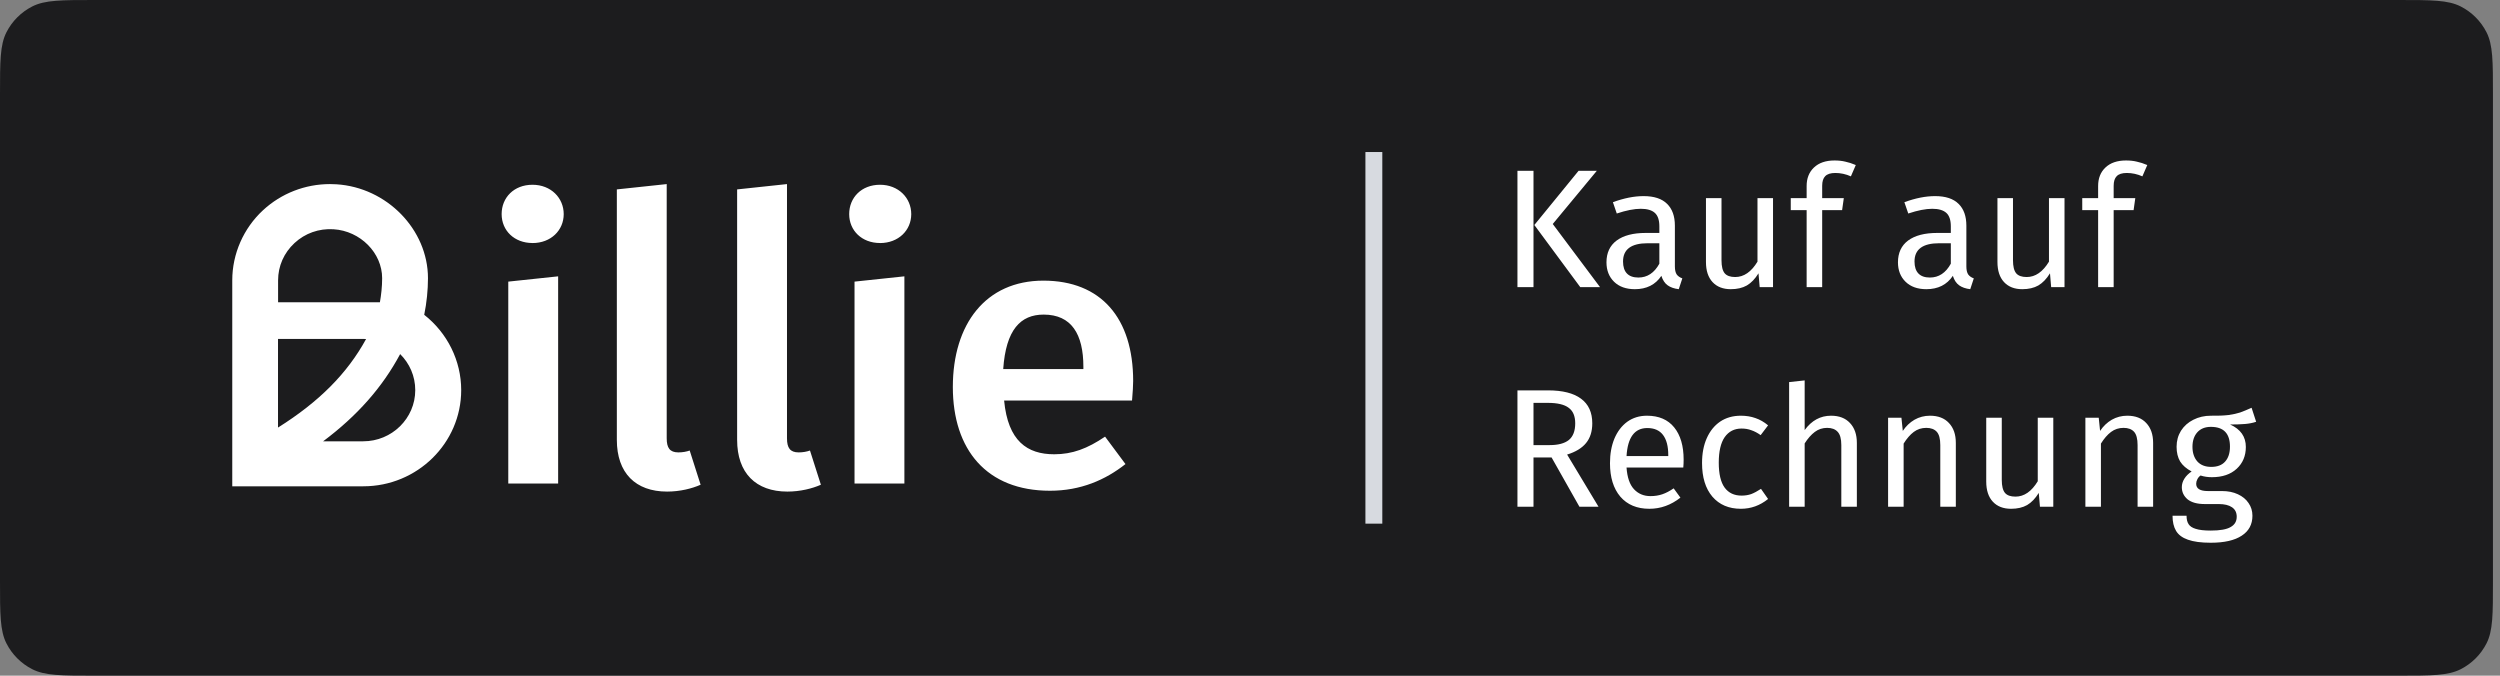
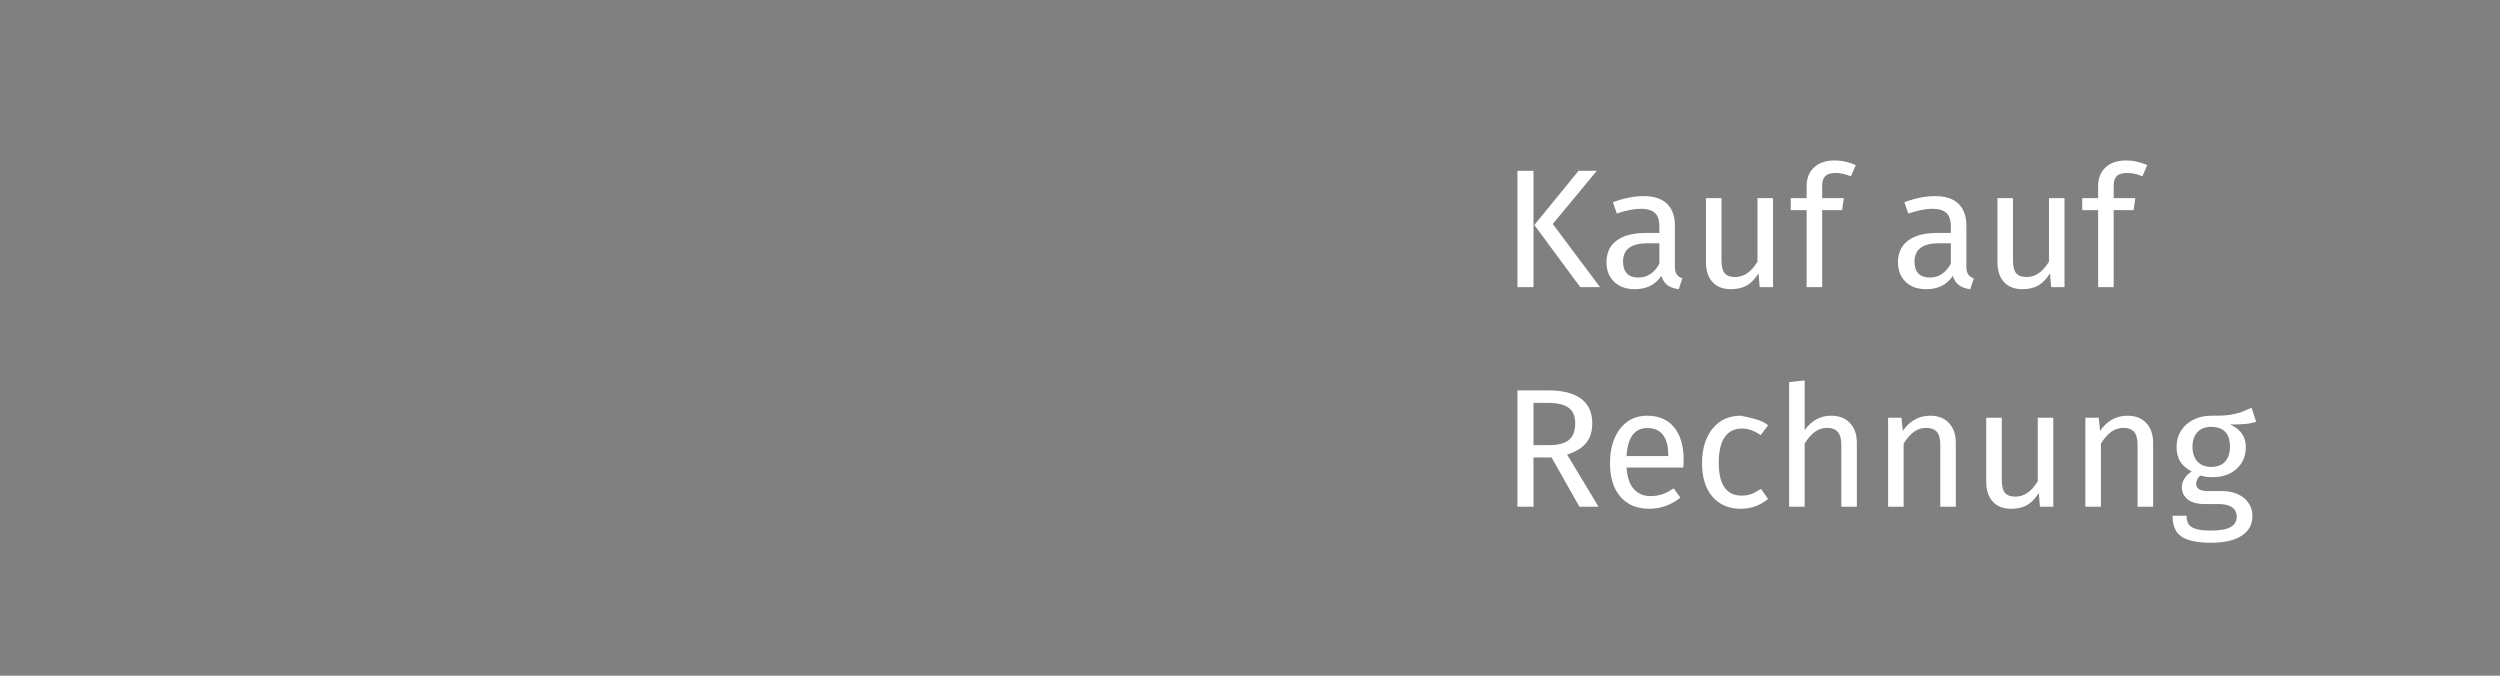
<svg xmlns="http://www.w3.org/2000/svg" width="148" height="40" viewBox="0 0 148 40" fill="none">
  <rect x="0" y="0" width="148" height="40" fill="#808080" stroke="none" />
-   <path d="M0 5.6C0 3.64 0 2.66 0.381 1.911C0.717 1.252 1.252 0.717 1.911 0.381C2.66 0 3.64 0 5.6 0H141.983C143.943 0 144.923 0 145.672 0.381C146.331 0.717 146.866 1.252 147.202 1.911C147.583 2.66 147.583 3.64 147.583 5.6V34.4C147.583 36.36 147.583 37.34 147.202 38.089C146.866 38.748 146.331 39.283 145.672 39.618C144.923 40 143.943 40 141.983 40H5.6C3.64 40 2.66 40 1.911 39.618C1.252 39.283 0.717 38.748 0.381 38.089C0 37.34 0 36.36 0 34.4V5.6Z" fill="#1C1C1E" />
-   <path fill-rule="evenodd" clip-rule="evenodd" d="M36.517 11.213V26.041C36.517 27.999 37.622 29.102 39.492 29.102C40.254 29.102 40.969 28.921 41.476 28.696L40.83 26.671C40.646 26.737 40.414 26.782 40.161 26.782C39.652 26.782 39.469 26.512 39.469 25.951V10.898L36.517 11.213ZM43.638 11.213V26.041C43.638 27.999 44.743 29.102 46.613 29.102C47.375 29.102 48.09 28.921 48.597 28.696L47.951 26.671C47.767 26.737 47.535 26.782 47.282 26.782C46.773 26.782 46.59 26.512 46.59 25.951V10.898L43.638 11.213ZM67.016 23.712H59.444C59.672 26.114 60.812 26.893 62.41 26.893C63.481 26.893 64.37 26.56 65.42 25.849L66.628 27.473C65.441 28.409 63.982 29.052 62.157 29.052C58.415 29.052 56.408 26.628 56.408 22.91C56.408 19.193 58.347 16.614 61.769 16.614C65.19 16.614 67.083 18.839 67.083 22.555C67.083 22.861 67.054 23.227 67.031 23.52C67.025 23.589 67.02 23.653 67.016 23.712ZM64.136 21.716C64.136 19.779 63.43 18.624 61.785 18.624C60.417 18.624 59.551 19.514 59.39 21.85H64.136V21.716ZM33.372 12.676C33.372 13.632 32.617 14.389 31.523 14.389V14.387C30.45 14.387 29.697 13.653 29.697 12.674C29.697 11.695 30.427 10.938 31.523 10.938C32.619 10.938 33.372 11.72 33.372 12.676ZM30.09 16.672V28.627H33.042V16.359L30.09 16.672ZM53.946 12.676C53.946 13.632 53.191 14.389 52.097 14.389V14.387C51.024 14.387 50.272 13.653 50.272 12.674C50.272 11.695 51.003 10.938 52.097 10.938C53.191 10.938 53.946 11.72 53.946 12.676ZM50.588 16.672V28.627H53.54V16.359L50.588 16.672ZM25.336 16.471C25.336 17.167 25.259 17.928 25.113 18.64L25.115 18.637C26.49 19.718 27.303 21.358 27.303 23.094C27.303 26.234 24.701 28.789 21.508 28.789H13.75V16.594C13.75 15.028 14.414 13.515 15.573 12.443C16.653 11.447 18.061 10.898 19.536 10.898C19.661 10.898 19.789 10.903 19.914 10.91C22.901 11.095 25.336 13.59 25.336 16.471ZM19.129 26.125H21.503C23.201 26.125 24.583 24.766 24.583 23.096C24.583 22.262 24.242 21.51 23.689 20.962C22.641 22.924 21.148 24.616 19.129 26.125ZM22.49 17.896C22.565 17.475 22.623 16.974 22.623 16.469C22.623 14.972 21.331 13.669 19.745 13.572C18.883 13.517 18.063 13.807 17.436 14.387C16.809 14.967 16.463 15.751 16.463 16.596V17.896H22.49ZM21.503 20.065H16.463H16.458V25.312C18.89 23.787 20.56 22.106 21.673 20.069C21.617 20.065 21.559 20.065 21.503 20.065Z" fill="white" />
-   <line x1="81.333" y1="9" x2="81.333" y2="31" stroke="#D7DAE0" />
-   <path d="M90.783 10.11V17H89.833V10.11H90.783ZM94.533 10.11L91.923 13.26L94.723 17H93.553L90.833 13.32L93.453 10.11H94.533ZM99.153 15.77C99.153 15.983 99.19 16.143 99.263 16.25C99.337 16.35 99.447 16.427 99.594 16.48L99.383 17.12C99.11 17.087 98.89 17.01 98.724 16.89C98.557 16.77 98.433 16.583 98.353 16.33C98 16.857 97.477 17.12 96.784 17.12C96.263 17.12 95.853 16.973 95.553 16.68C95.254 16.387 95.103 16.003 95.103 15.53C95.103 14.97 95.303 14.54 95.704 14.24C96.11 13.94 96.683 13.79 97.424 13.79H98.234V13.4C98.234 13.027 98.144 12.76 97.963 12.6C97.784 12.44 97.507 12.36 97.133 12.36C96.747 12.36 96.273 12.453 95.713 12.64L95.484 11.97C96.137 11.73 96.743 11.61 97.303 11.61C97.924 11.61 98.387 11.763 98.694 12.07C99 12.37 99.153 12.8 99.153 13.36V15.77ZM96.993 16.43C97.52 16.43 97.933 16.157 98.234 15.61V14.4H97.543C96.57 14.4 96.084 14.76 96.084 15.48C96.084 15.793 96.16 16.03 96.314 16.19C96.467 16.35 96.694 16.43 96.993 16.43ZM104.963 17H104.173L104.103 16.18C103.903 16.507 103.673 16.747 103.413 16.9C103.153 17.047 102.836 17.12 102.463 17.12C102.003 17.12 101.643 16.98 101.383 16.7C101.123 16.42 100.993 16.023 100.993 15.51V11.73H101.913V15.41C101.913 15.77 101.976 16.027 102.103 16.18C102.23 16.327 102.436 16.4 102.723 16.4C103.236 16.4 103.676 16.097 104.043 15.49V11.73H104.963V17ZM108.653 10.24C108.373 10.24 108.173 10.303 108.053 10.43C107.933 10.55 107.873 10.74 107.873 11V11.73H109.153L109.053 12.44H107.873V17H106.953V12.44H106.013V11.73H106.953V11.01C106.953 10.557 107.097 10.193 107.383 9.92C107.677 9.64 108.083 9.5 108.603 9.5C108.843 9.5 109.057 9.523 109.243 9.57C109.437 9.61 109.643 9.677 109.863 9.77L109.573 10.44C109.273 10.307 108.967 10.24 108.653 10.24ZM116.409 15.77C116.409 15.983 116.446 16.143 116.519 16.25C116.593 16.35 116.703 16.427 116.849 16.48L116.639 17.12C116.366 17.087 116.146 17.01 115.979 16.89C115.813 16.77 115.689 16.583 115.609 16.33C115.256 16.857 114.733 17.12 114.039 17.12C113.519 17.12 113.109 16.973 112.809 16.68C112.509 16.387 112.359 16.003 112.359 15.53C112.359 14.97 112.559 14.54 112.959 14.24C113.366 13.94 113.939 13.79 114.679 13.79H115.489V13.4C115.489 13.027 115.399 12.76 115.219 12.6C115.039 12.44 114.763 12.36 114.389 12.36C114.003 12.36 113.529 12.453 112.969 12.64L112.739 11.97C113.393 11.73 113.999 11.61 114.559 11.61C115.179 11.61 115.643 11.763 115.949 12.07C116.256 12.37 116.409 12.8 116.409 13.36V15.77ZM114.249 16.43C114.776 16.43 115.189 16.157 115.489 15.61V14.4H114.799C113.826 14.4 113.339 14.76 113.339 15.48C113.339 15.793 113.416 16.03 113.569 16.19C113.723 16.35 113.949 16.43 114.249 16.43ZM122.219 17H121.429L121.359 16.18C121.159 16.507 120.929 16.747 120.669 16.9C120.409 17.047 120.092 17.12 119.719 17.12C119.259 17.12 118.899 16.98 118.639 16.7C118.379 16.42 118.249 16.023 118.249 15.51V11.73H119.169V15.41C119.169 15.77 119.232 16.027 119.359 16.18C119.485 16.327 119.692 16.4 119.979 16.4C120.492 16.4 120.932 16.097 121.299 15.49V11.73H122.219V17ZM125.909 10.24C125.629 10.24 125.429 10.303 125.309 10.43C125.189 10.55 125.129 10.74 125.129 11V11.73H126.409L126.309 12.44H125.129V17H124.209V12.44H123.269V11.73H124.209V11.01C124.209 10.557 124.352 10.193 124.639 9.92C124.932 9.64 125.339 9.5 125.859 9.5C126.099 9.5 126.312 9.523 126.499 9.57C126.692 9.61 126.899 9.677 127.119 9.77L126.829 10.44C126.529 10.307 126.222 10.24 125.909 10.24ZM91.853 27.08H90.783V30H89.833V23.11H91.643C92.503 23.11 93.153 23.273 93.593 23.6C94.04 23.927 94.263 24.413 94.263 25.06C94.263 25.54 94.14 25.93 93.893 26.23C93.647 26.53 93.273 26.757 92.773 26.91L94.633 30H93.503L91.853 27.08ZM91.743 26.35C92.243 26.35 92.62 26.25 92.873 26.05C93.126 25.843 93.253 25.513 93.253 25.06C93.253 24.633 93.123 24.327 92.863 24.14C92.61 23.947 92.2 23.85 91.633 23.85H90.783V26.35H91.743ZM99.671 27.21C99.671 27.363 99.665 27.52 99.651 27.68H96.291C96.331 28.26 96.478 28.687 96.731 28.96C96.985 29.233 97.311 29.37 97.711 29.37C97.965 29.37 98.198 29.333 98.411 29.26C98.625 29.187 98.848 29.07 99.081 28.91L99.481 29.46C98.921 29.9 98.308 30.12 97.641 30.12C96.908 30.12 96.335 29.88 95.921 29.4C95.515 28.92 95.311 28.26 95.311 27.42C95.311 26.873 95.398 26.39 95.571 25.97C95.751 25.543 96.005 25.21 96.331 24.97C96.665 24.73 97.055 24.61 97.501 24.61C98.201 24.61 98.738 24.84 99.111 25.3C99.485 25.76 99.671 26.397 99.671 27.21ZM98.761 26.94C98.761 26.42 98.658 26.023 98.451 25.75C98.245 25.477 97.935 25.34 97.521 25.34C96.768 25.34 96.358 25.893 96.291 27H98.761V26.94ZM103.061 24.61C103.374 24.61 103.661 24.657 103.921 24.75C104.181 24.837 104.431 24.98 104.671 25.18L104.231 25.76C104.044 25.627 103.861 25.53 103.681 25.47C103.507 25.403 103.314 25.37 103.101 25.37C102.674 25.37 102.341 25.54 102.101 25.88C101.867 26.22 101.751 26.723 101.751 27.39C101.751 28.057 101.867 28.55 102.101 28.87C102.334 29.183 102.667 29.34 103.101 29.34C103.307 29.34 103.497 29.31 103.671 29.25C103.844 29.183 104.037 29.08 104.251 28.94L104.671 29.54C104.191 29.927 103.654 30.12 103.061 30.12C102.347 30.12 101.784 29.88 101.371 29.4C100.964 28.92 100.761 28.257 100.761 27.41C100.761 26.85 100.854 26.36 101.041 25.94C101.227 25.52 101.491 25.193 101.831 24.96C102.177 24.727 102.587 24.61 103.061 24.61ZM108.396 24.61C108.876 24.61 109.249 24.753 109.516 25.04C109.789 25.327 109.926 25.72 109.926 26.22V30H109.006V26.35C109.006 25.977 108.933 25.713 108.786 25.56C108.646 25.407 108.439 25.33 108.166 25.33C107.893 25.33 107.649 25.41 107.436 25.57C107.223 25.73 107.023 25.957 106.836 26.25V30H105.916V22.62L106.836 22.52V25.46C107.249 24.893 107.769 24.61 108.396 24.61ZM114.255 24.61C114.735 24.61 115.109 24.753 115.375 25.04C115.649 25.327 115.785 25.72 115.785 26.22V30H114.865V26.35C114.865 25.977 114.795 25.713 114.655 25.56C114.515 25.407 114.309 25.33 114.035 25.33C113.755 25.33 113.509 25.41 113.295 25.57C113.082 25.73 112.882 25.96 112.695 26.26V30H111.775V24.73H112.565L112.645 25.51C112.832 25.23 113.062 25.01 113.335 24.85C113.615 24.69 113.922 24.61 114.255 24.61ZM121.555 30H120.765L120.695 29.18C120.495 29.507 120.265 29.747 120.005 29.9C119.745 30.047 119.428 30.12 119.055 30.12C118.595 30.12 118.235 29.98 117.975 29.7C117.715 29.42 117.585 29.023 117.585 28.51V24.73H118.505V28.41C118.505 28.77 118.568 29.027 118.695 29.18C118.821 29.327 119.028 29.4 119.315 29.4C119.828 29.4 120.268 29.097 120.635 28.49V24.73H121.555V30ZM125.935 24.61C126.415 24.61 126.788 24.753 127.055 25.04C127.328 25.327 127.465 25.72 127.465 26.22V30H126.545V26.35C126.545 25.977 126.475 25.713 126.335 25.56C126.195 25.407 125.988 25.33 125.715 25.33C125.435 25.33 125.188 25.41 124.975 25.57C124.762 25.73 124.562 25.96 124.375 26.26V30H123.455V24.73H124.245L124.325 25.51C124.512 25.23 124.742 25.01 125.015 24.85C125.295 24.69 125.602 24.61 125.935 24.61ZM133.564 24.97C133.364 25.037 133.144 25.08 132.904 25.1C132.664 25.12 132.371 25.13 132.024 25.13C132.644 25.41 132.954 25.853 132.954 26.46C132.954 26.987 132.774 27.417 132.414 27.75C132.054 28.083 131.564 28.25 130.944 28.25C130.704 28.25 130.481 28.217 130.274 28.15C130.194 28.203 130.131 28.277 130.084 28.37C130.038 28.457 130.014 28.547 130.014 28.64C130.014 28.927 130.244 29.07 130.704 29.07H131.544C131.898 29.07 132.211 29.133 132.484 29.26C132.758 29.387 132.968 29.56 133.114 29.78C133.268 30 133.344 30.25 133.344 30.53C133.344 31.043 133.134 31.437 132.714 31.71C132.294 31.99 131.681 32.13 130.874 32.13C130.308 32.13 129.858 32.07 129.524 31.95C129.198 31.837 128.964 31.663 128.824 31.43C128.684 31.197 128.614 30.897 128.614 30.53H129.444C129.444 30.743 129.484 30.91 129.564 31.03C129.644 31.157 129.788 31.25 129.994 31.31C130.201 31.377 130.494 31.41 130.874 31.41C131.428 31.41 131.821 31.34 132.054 31.2C132.294 31.067 132.414 30.863 132.414 30.59C132.414 30.343 132.321 30.157 132.134 30.03C131.948 29.903 131.688 29.84 131.354 29.84H130.524C130.078 29.84 129.738 29.747 129.504 29.56C129.278 29.367 129.164 29.127 129.164 28.84C129.164 28.667 129.214 28.5 129.314 28.34C129.414 28.18 129.558 28.037 129.744 27.91C129.438 27.75 129.211 27.553 129.064 27.32C128.924 27.08 128.854 26.79 128.854 26.45C128.854 26.097 128.941 25.78 129.114 25.5C129.294 25.22 129.538 25.003 129.844 24.85C130.158 24.69 130.504 24.61 130.884 24.61C131.298 24.617 131.644 24.603 131.924 24.57C132.204 24.53 132.434 24.48 132.614 24.42C132.801 24.353 133.028 24.26 133.294 24.14L133.564 24.97ZM130.884 25.27C130.538 25.27 130.268 25.38 130.074 25.6C129.888 25.813 129.794 26.097 129.794 26.45C129.794 26.81 129.891 27.1 130.084 27.32C130.278 27.533 130.551 27.64 130.904 27.64C131.264 27.64 131.538 27.537 131.724 27.33C131.918 27.117 132.014 26.82 132.014 26.44C132.014 25.66 131.638 25.27 130.884 25.27Z" fill="white" />
+   <path d="M90.783 10.11V17H89.833V10.11H90.783ZM94.533 10.11L91.923 13.26L94.723 17H93.553L90.833 13.32L93.453 10.11H94.533ZM99.153 15.77C99.153 15.983 99.19 16.143 99.263 16.25C99.337 16.35 99.447 16.427 99.594 16.48L99.383 17.12C99.11 17.087 98.89 17.01 98.724 16.89C98.557 16.77 98.433 16.583 98.353 16.33C98 16.857 97.477 17.12 96.784 17.12C96.263 17.12 95.853 16.973 95.553 16.68C95.254 16.387 95.103 16.003 95.103 15.53C95.103 14.97 95.303 14.54 95.704 14.24C96.11 13.94 96.683 13.79 97.424 13.79H98.234V13.4C98.234 13.027 98.144 12.76 97.963 12.6C97.784 12.44 97.507 12.36 97.133 12.36C96.747 12.36 96.273 12.453 95.713 12.64L95.484 11.97C96.137 11.73 96.743 11.61 97.303 11.61C97.924 11.61 98.387 11.763 98.694 12.07C99 12.37 99.153 12.8 99.153 13.36V15.77ZM96.993 16.43C97.52 16.43 97.933 16.157 98.234 15.61V14.4H97.543C96.57 14.4 96.084 14.76 96.084 15.48C96.084 15.793 96.16 16.03 96.314 16.19C96.467 16.35 96.694 16.43 96.993 16.43ZM104.963 17H104.173L104.103 16.18C103.903 16.507 103.673 16.747 103.413 16.9C103.153 17.047 102.836 17.12 102.463 17.12C102.003 17.12 101.643 16.98 101.383 16.7C101.123 16.42 100.993 16.023 100.993 15.51V11.73H101.913V15.41C101.913 15.77 101.976 16.027 102.103 16.18C102.23 16.327 102.436 16.4 102.723 16.4C103.236 16.4 103.676 16.097 104.043 15.49V11.73H104.963V17ZM108.653 10.24C108.373 10.24 108.173 10.303 108.053 10.43C107.933 10.55 107.873 10.74 107.873 11V11.73H109.153L109.053 12.44H107.873V17H106.953V12.44H106.013V11.73H106.953V11.01C106.953 10.557 107.097 10.193 107.383 9.92C107.677 9.64 108.083 9.5 108.603 9.5C108.843 9.5 109.057 9.523 109.243 9.57C109.437 9.61 109.643 9.677 109.863 9.77L109.573 10.44C109.273 10.307 108.967 10.24 108.653 10.24ZM116.409 15.77C116.409 15.983 116.446 16.143 116.519 16.25C116.593 16.35 116.703 16.427 116.849 16.48L116.639 17.12C116.366 17.087 116.146 17.01 115.979 16.89C115.813 16.77 115.689 16.583 115.609 16.33C115.256 16.857 114.733 17.12 114.039 17.12C113.519 17.12 113.109 16.973 112.809 16.68C112.509 16.387 112.359 16.003 112.359 15.53C112.359 14.97 112.559 14.54 112.959 14.24C113.366 13.94 113.939 13.79 114.679 13.79H115.489V13.4C115.489 13.027 115.399 12.76 115.219 12.6C115.039 12.44 114.763 12.36 114.389 12.36C114.003 12.36 113.529 12.453 112.969 12.64L112.739 11.97C113.393 11.73 113.999 11.61 114.559 11.61C115.179 11.61 115.643 11.763 115.949 12.07C116.256 12.37 116.409 12.8 116.409 13.36V15.77ZM114.249 16.43C114.776 16.43 115.189 16.157 115.489 15.61V14.4H114.799C113.826 14.4 113.339 14.76 113.339 15.48C113.339 15.793 113.416 16.03 113.569 16.19C113.723 16.35 113.949 16.43 114.249 16.43ZM122.219 17H121.429L121.359 16.18C121.159 16.507 120.929 16.747 120.669 16.9C120.409 17.047 120.092 17.12 119.719 17.12C119.259 17.12 118.899 16.98 118.639 16.7C118.379 16.42 118.249 16.023 118.249 15.51V11.73H119.169V15.41C119.169 15.77 119.232 16.027 119.359 16.18C119.485 16.327 119.692 16.4 119.979 16.4C120.492 16.4 120.932 16.097 121.299 15.49V11.73H122.219V17ZM125.909 10.24C125.629 10.24 125.429 10.303 125.309 10.43C125.189 10.55 125.129 10.74 125.129 11V11.73H126.409L126.309 12.44H125.129V17H124.209V12.44H123.269V11.73H124.209V11.01C124.209 10.557 124.352 10.193 124.639 9.92C124.932 9.64 125.339 9.5 125.859 9.5C126.099 9.5 126.312 9.523 126.499 9.57C126.692 9.61 126.899 9.677 127.119 9.77L126.829 10.44C126.529 10.307 126.222 10.24 125.909 10.24ZM91.853 27.08H90.783V30H89.833V23.11H91.643C92.503 23.11 93.153 23.273 93.593 23.6C94.04 23.927 94.263 24.413 94.263 25.06C94.263 25.54 94.14 25.93 93.893 26.23C93.647 26.53 93.273 26.757 92.773 26.91L94.633 30H93.503L91.853 27.08ZM91.743 26.35C92.243 26.35 92.62 26.25 92.873 26.05C93.126 25.843 93.253 25.513 93.253 25.06C93.253 24.633 93.123 24.327 92.863 24.14C92.61 23.947 92.2 23.85 91.633 23.85H90.783V26.35H91.743ZM99.671 27.21C99.671 27.363 99.665 27.52 99.651 27.68H96.291C96.331 28.26 96.478 28.687 96.731 28.96C96.985 29.233 97.311 29.37 97.711 29.37C97.965 29.37 98.198 29.333 98.411 29.26C98.625 29.187 98.848 29.07 99.081 28.91L99.481 29.46C98.921 29.9 98.308 30.12 97.641 30.12C96.908 30.12 96.335 29.88 95.921 29.4C95.515 28.92 95.311 28.26 95.311 27.42C95.311 26.873 95.398 26.39 95.571 25.97C95.751 25.543 96.005 25.21 96.331 24.97C96.665 24.73 97.055 24.61 97.501 24.61C98.201 24.61 98.738 24.84 99.111 25.3C99.485 25.76 99.671 26.397 99.671 27.21ZM98.761 26.94C98.761 26.42 98.658 26.023 98.451 25.75C98.245 25.477 97.935 25.34 97.521 25.34C96.768 25.34 96.358 25.893 96.291 27H98.761V26.94ZM103.061 24.61C104.181 24.837 104.431 24.98 104.671 25.18L104.231 25.76C104.044 25.627 103.861 25.53 103.681 25.47C103.507 25.403 103.314 25.37 103.101 25.37C102.674 25.37 102.341 25.54 102.101 25.88C101.867 26.22 101.751 26.723 101.751 27.39C101.751 28.057 101.867 28.55 102.101 28.87C102.334 29.183 102.667 29.34 103.101 29.34C103.307 29.34 103.497 29.31 103.671 29.25C103.844 29.183 104.037 29.08 104.251 28.94L104.671 29.54C104.191 29.927 103.654 30.12 103.061 30.12C102.347 30.12 101.784 29.88 101.371 29.4C100.964 28.92 100.761 28.257 100.761 27.41C100.761 26.85 100.854 26.36 101.041 25.94C101.227 25.52 101.491 25.193 101.831 24.96C102.177 24.727 102.587 24.61 103.061 24.61ZM108.396 24.61C108.876 24.61 109.249 24.753 109.516 25.04C109.789 25.327 109.926 25.72 109.926 26.22V30H109.006V26.35C109.006 25.977 108.933 25.713 108.786 25.56C108.646 25.407 108.439 25.33 108.166 25.33C107.893 25.33 107.649 25.41 107.436 25.57C107.223 25.73 107.023 25.957 106.836 26.25V30H105.916V22.62L106.836 22.52V25.46C107.249 24.893 107.769 24.61 108.396 24.61ZM114.255 24.61C114.735 24.61 115.109 24.753 115.375 25.04C115.649 25.327 115.785 25.72 115.785 26.22V30H114.865V26.35C114.865 25.977 114.795 25.713 114.655 25.56C114.515 25.407 114.309 25.33 114.035 25.33C113.755 25.33 113.509 25.41 113.295 25.57C113.082 25.73 112.882 25.96 112.695 26.26V30H111.775V24.73H112.565L112.645 25.51C112.832 25.23 113.062 25.01 113.335 24.85C113.615 24.69 113.922 24.61 114.255 24.61ZM121.555 30H120.765L120.695 29.18C120.495 29.507 120.265 29.747 120.005 29.9C119.745 30.047 119.428 30.12 119.055 30.12C118.595 30.12 118.235 29.98 117.975 29.7C117.715 29.42 117.585 29.023 117.585 28.51V24.73H118.505V28.41C118.505 28.77 118.568 29.027 118.695 29.18C118.821 29.327 119.028 29.4 119.315 29.4C119.828 29.4 120.268 29.097 120.635 28.49V24.73H121.555V30ZM125.935 24.61C126.415 24.61 126.788 24.753 127.055 25.04C127.328 25.327 127.465 25.72 127.465 26.22V30H126.545V26.35C126.545 25.977 126.475 25.713 126.335 25.56C126.195 25.407 125.988 25.33 125.715 25.33C125.435 25.33 125.188 25.41 124.975 25.57C124.762 25.73 124.562 25.96 124.375 26.26V30H123.455V24.73H124.245L124.325 25.51C124.512 25.23 124.742 25.01 125.015 24.85C125.295 24.69 125.602 24.61 125.935 24.61ZM133.564 24.97C133.364 25.037 133.144 25.08 132.904 25.1C132.664 25.12 132.371 25.13 132.024 25.13C132.644 25.41 132.954 25.853 132.954 26.46C132.954 26.987 132.774 27.417 132.414 27.75C132.054 28.083 131.564 28.25 130.944 28.25C130.704 28.25 130.481 28.217 130.274 28.15C130.194 28.203 130.131 28.277 130.084 28.37C130.038 28.457 130.014 28.547 130.014 28.64C130.014 28.927 130.244 29.07 130.704 29.07H131.544C131.898 29.07 132.211 29.133 132.484 29.26C132.758 29.387 132.968 29.56 133.114 29.78C133.268 30 133.344 30.25 133.344 30.53C133.344 31.043 133.134 31.437 132.714 31.71C132.294 31.99 131.681 32.13 130.874 32.13C130.308 32.13 129.858 32.07 129.524 31.95C129.198 31.837 128.964 31.663 128.824 31.43C128.684 31.197 128.614 30.897 128.614 30.53H129.444C129.444 30.743 129.484 30.91 129.564 31.03C129.644 31.157 129.788 31.25 129.994 31.31C130.201 31.377 130.494 31.41 130.874 31.41C131.428 31.41 131.821 31.34 132.054 31.2C132.294 31.067 132.414 30.863 132.414 30.59C132.414 30.343 132.321 30.157 132.134 30.03C131.948 29.903 131.688 29.84 131.354 29.84H130.524C130.078 29.84 129.738 29.747 129.504 29.56C129.278 29.367 129.164 29.127 129.164 28.84C129.164 28.667 129.214 28.5 129.314 28.34C129.414 28.18 129.558 28.037 129.744 27.91C129.438 27.75 129.211 27.553 129.064 27.32C128.924 27.08 128.854 26.79 128.854 26.45C128.854 26.097 128.941 25.78 129.114 25.5C129.294 25.22 129.538 25.003 129.844 24.85C130.158 24.69 130.504 24.61 130.884 24.61C131.298 24.617 131.644 24.603 131.924 24.57C132.204 24.53 132.434 24.48 132.614 24.42C132.801 24.353 133.028 24.26 133.294 24.14L133.564 24.97ZM130.884 25.27C130.538 25.27 130.268 25.38 130.074 25.6C129.888 25.813 129.794 26.097 129.794 26.45C129.794 26.81 129.891 27.1 130.084 27.32C130.278 27.533 130.551 27.64 130.904 27.64C131.264 27.64 131.538 27.537 131.724 27.33C131.918 27.117 132.014 26.82 132.014 26.44C132.014 25.66 131.638 25.27 130.884 25.27Z" fill="white" />
</svg>